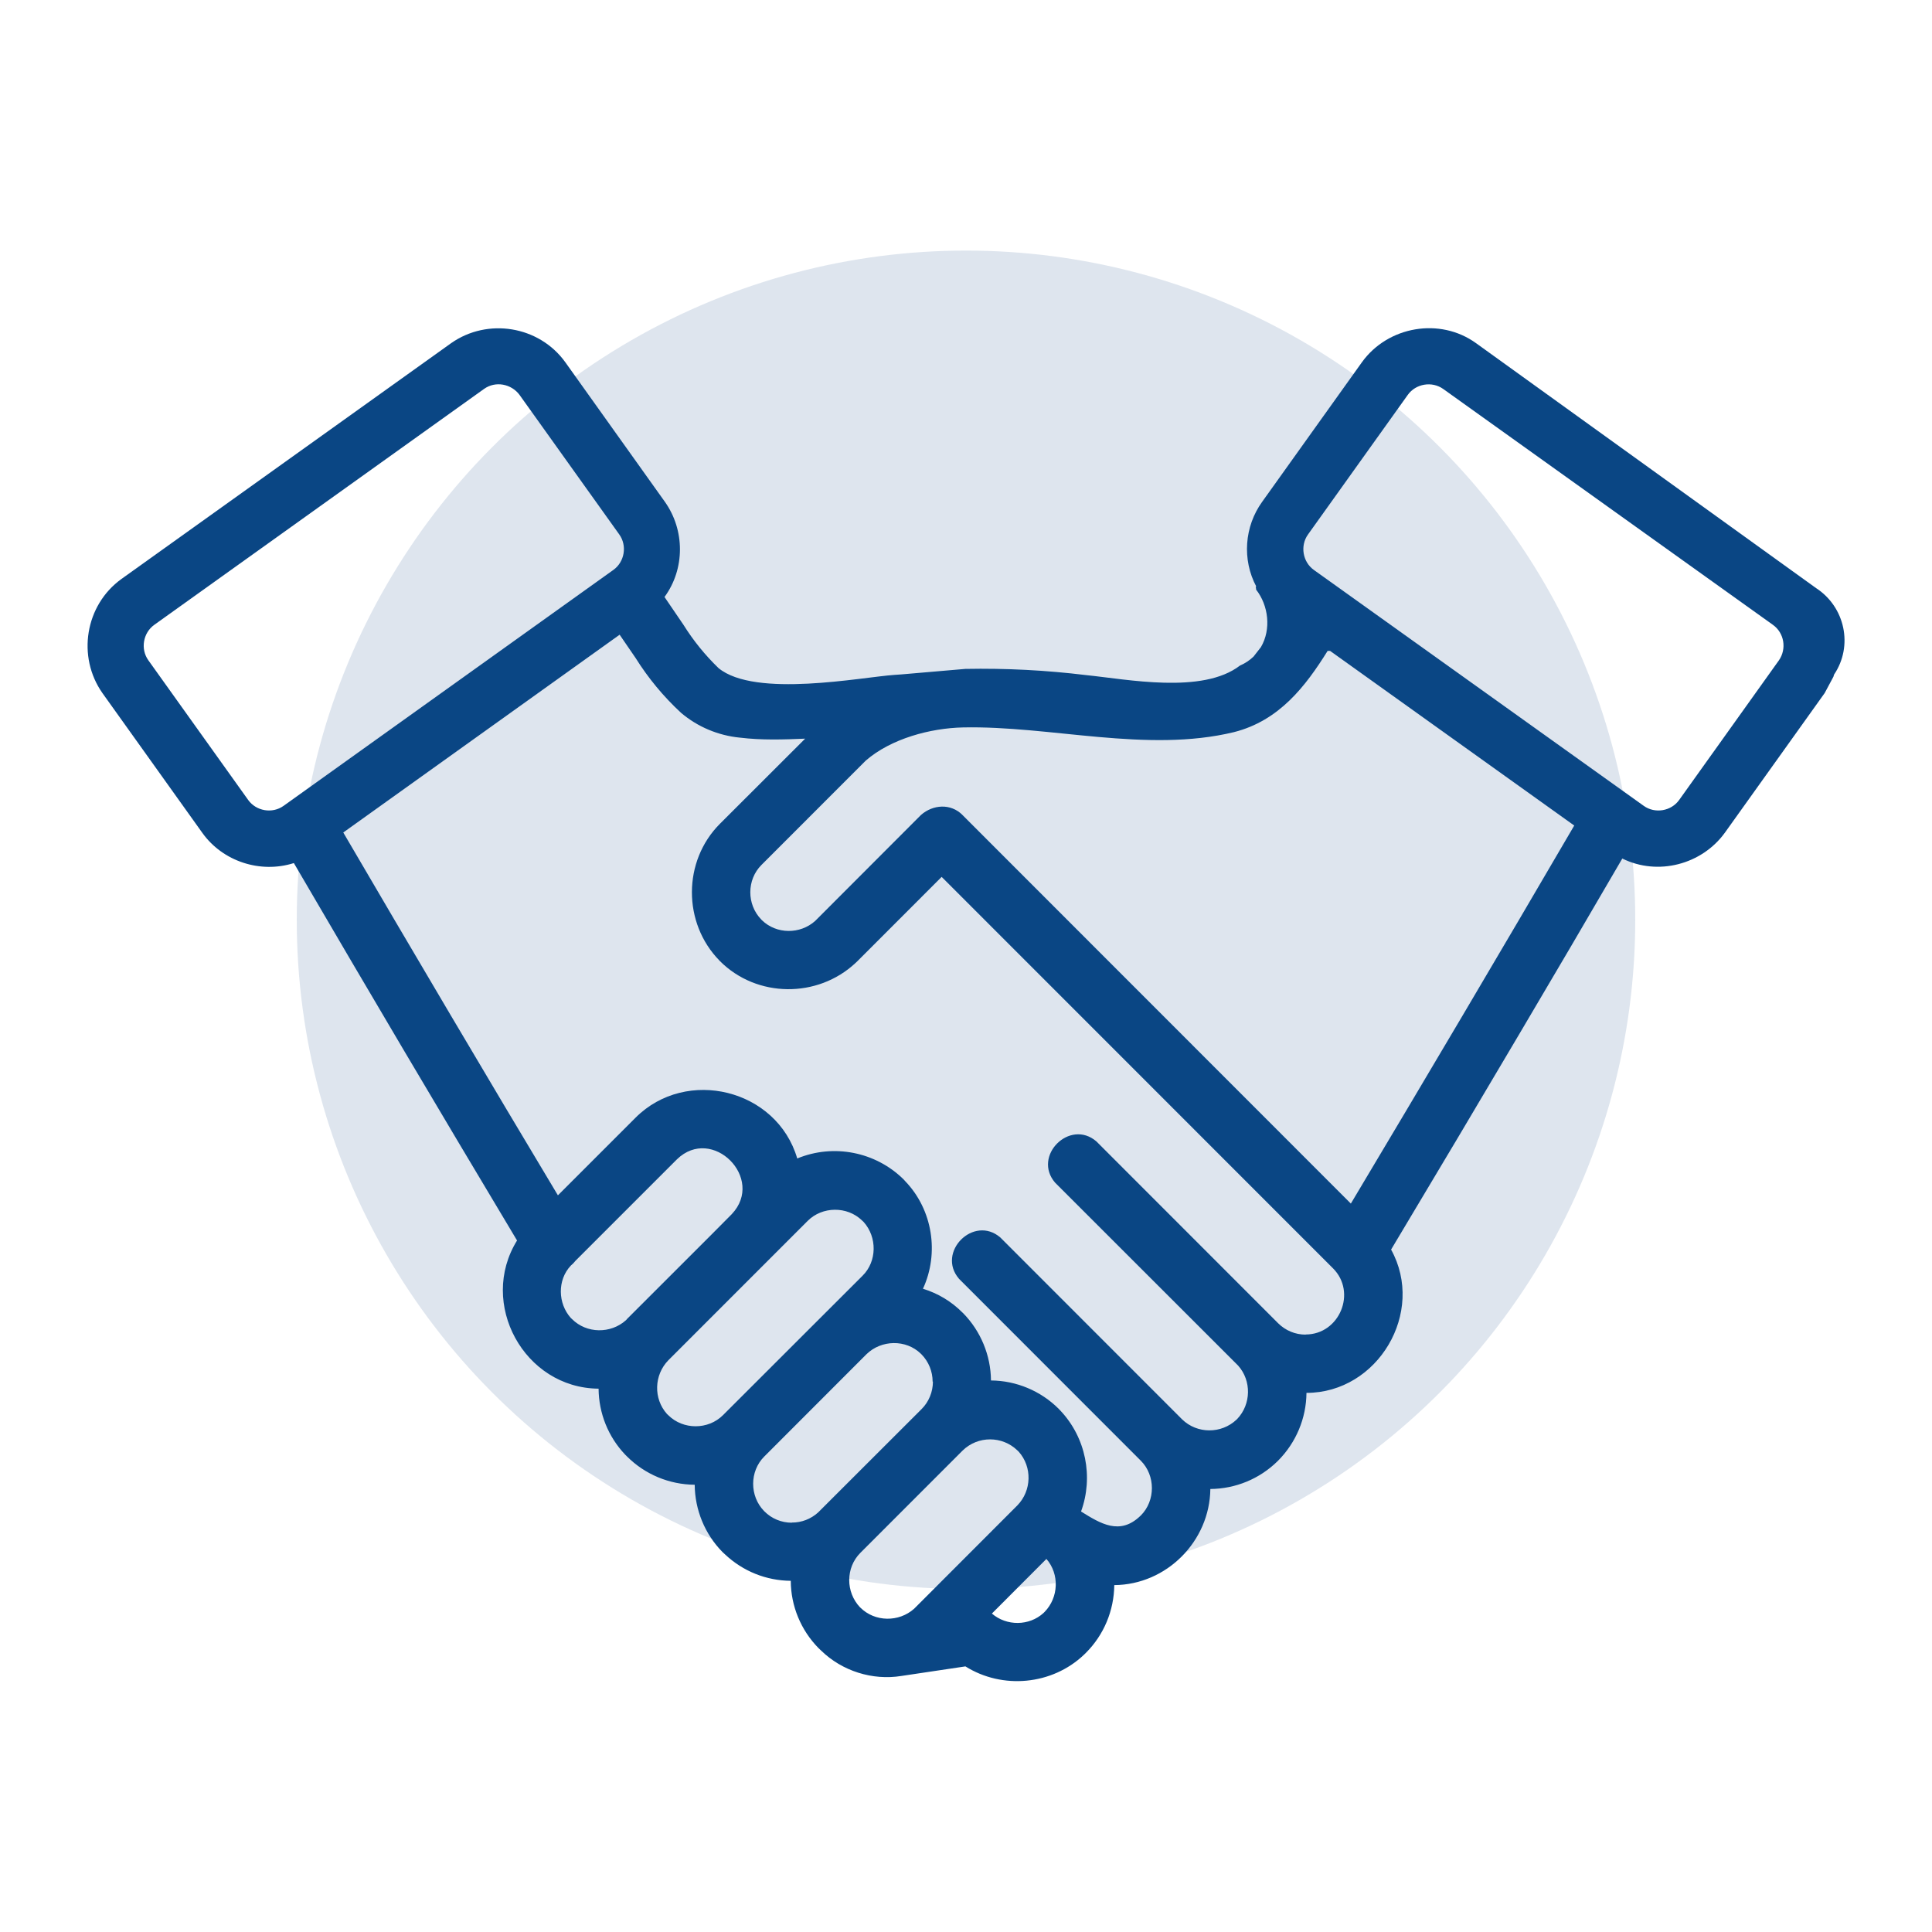
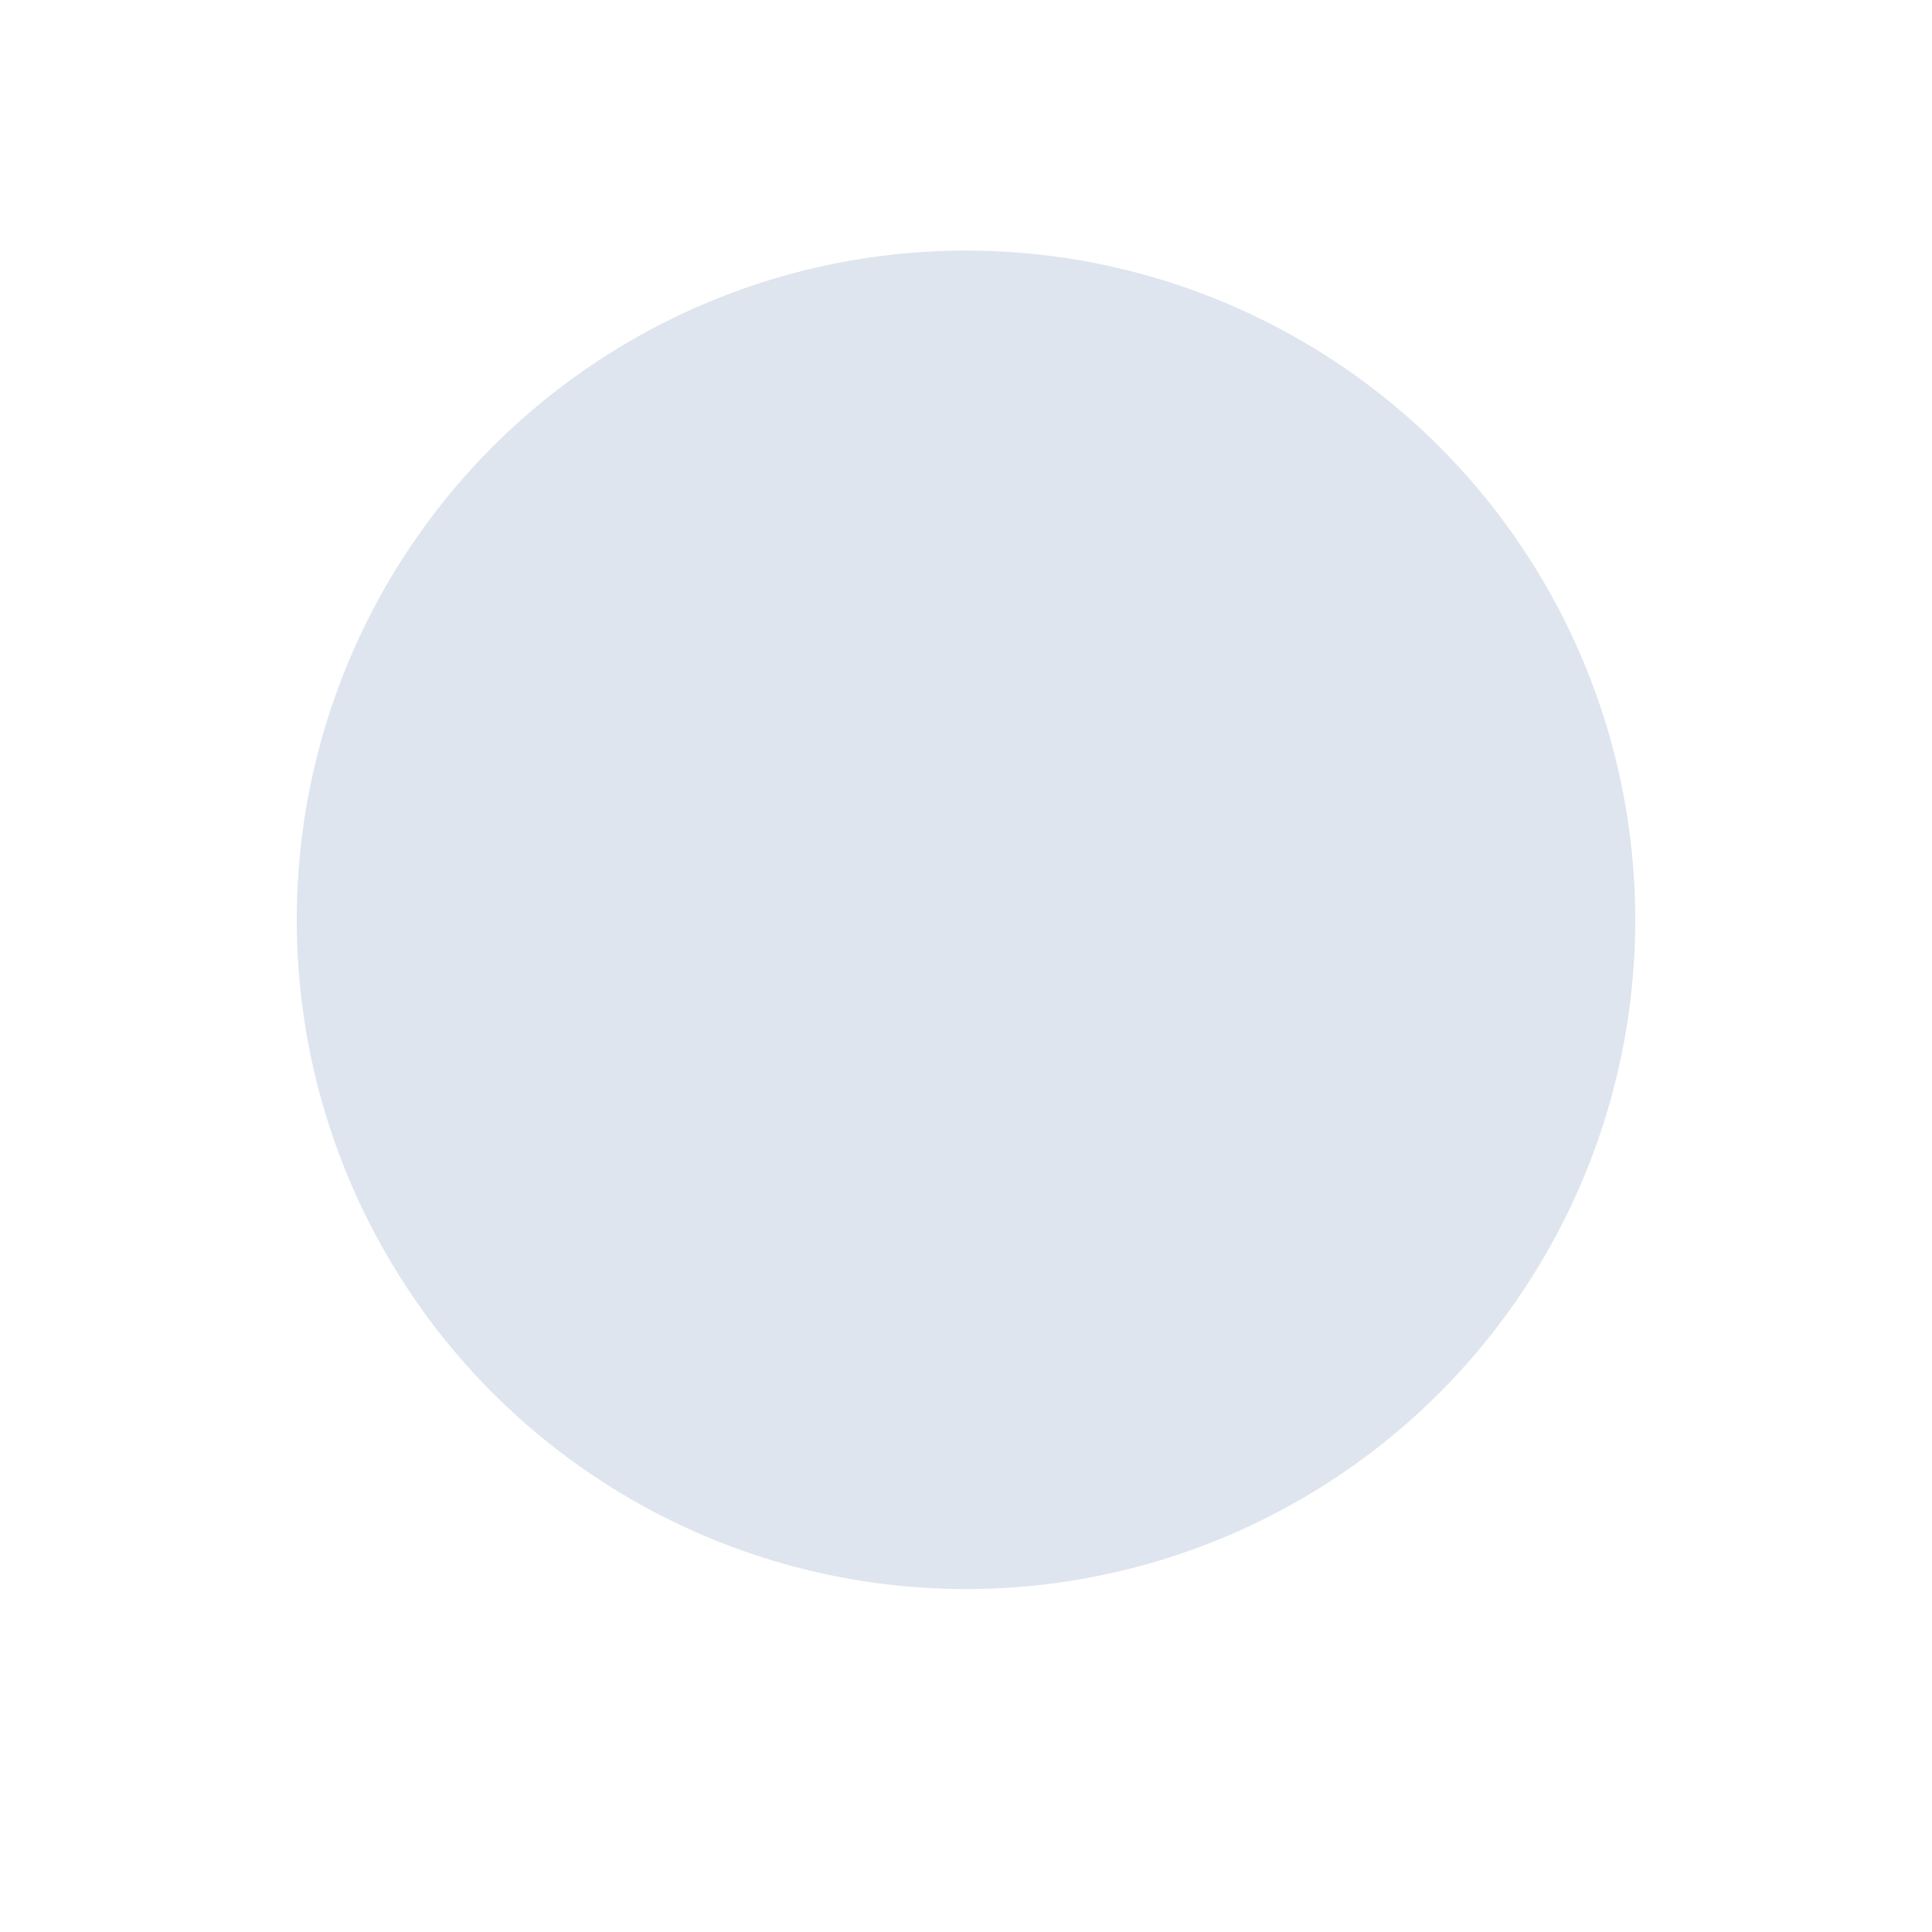
<svg xmlns="http://www.w3.org/2000/svg" width="100%" height="100%" viewBox="0 0 400 400" version="1.1" xml:space="preserve" style="fill-rule:evenodd;clip-rule:evenodd;stroke-linejoin:round;stroke-miterlimit:2;">
  <circle cx="200" cy="190.44" r="138.56" style="fill:#124485;fill-opacity:0.14;" />
-   <path d="M107.05,256.83c-17.218,-28.776 -29.654,-49.787 -46.21,-78.14c-6.936,2.203 -14.725,-0.324 -18.96,-6.27l-20.67,-28.92c-5.312,-7.553 -3.585,-18.2 3.92,-23.62l68.27,-48.83c7.553,-5.312 18.2,-3.585 23.62,3.92l20.64,28.93c4.151,5.86 4.184,13.879 -0.08,19.7l3.93,5.77c2.05,3.28 4.47,6.26 7.25,8.95c7.609,6.261 29.735,1.857 36.42,1.41l1.42,-0.1l13.26,-1.14c8.39,-0.16 16.74,0.27 25.06,1.29c8.385,0.84 24.033,3.999 31.8,-1.98c1.06,-0.46 2,-1.08 2.82,-1.87l1.52,-1.95c2.172,-3.702 1.565,-8.629 -0.99,-11.9c-0.01,-0.21 -0.04,-0.43 -0.09,-0.64l0.12,0c-2.965,-5.564 -2.467,-12.445 1.22,-17.55l20.67,-28.92c5.369,-7.434 16.124,-9.327 23.61,-3.92l70.4,50.71c6.008,3.901 7.729,11.985 3.72,17.91c-0.04,0.15 -0.09,0.29 -0.13,0.44c-0.6,1.13 -1.21,2.25 -1.81,3.38l-20.67,28.92c-4.789,6.605 -13.879,8.974 -21.23,5.34c-6.95,11.95 -14.08,24.09 -21.38,36.43c-7.97,13.51 -16.8,28.35 -26.49,44.53c7.164,12.964 -2.716,29.67 -17.52,29.67c-0.04,5.26 -2.164,10.304 -5.87,14.03l-0.12,0.12c-3.718,3.658 -8.696,5.71 -13.91,5.75c-0.123,10.808 -9.047,19.818 -19.89,19.9c-0.06,5.278 -2.143,10.293 -5.88,14.03l-0.4,0.39c-6.588,6.263 -16.857,7.232 -24.54,2.41l-13.26,1.98c-5.991,0.965 -12.25,-1.01 -16.6,-5.24l-0.55,-0.52c-3.657,-3.717 -5.73,-8.723 -5.75,-13.94c-5.085,-0.04 -9.897,-1.978 -13.6,-5.46l-0.55,-0.51c-3.643,-3.703 -5.7,-8.731 -5.74,-13.92c-5.263,-0.04 -10.297,-2.137 -14.02,-5.86l-0.38,-0.38c-3.508,-3.688 -5.46,-8.564 -5.5,-13.65c-15.423,-0.121 -24.96,-17.655 -16.88,-30.68Zm109.24,76.88c2.89,-2.973 3.096,-7.799 0.36,-10.95l-11.29,11.31c3.031,2.621 7.725,2.598 10.69,-0.12l0.24,-0.24Zm-46.67,-20.81l19.89,-19.87l1.29,-1.29c1.508,-1.488 2.35,-3.579 2.35,-5.69l-0.06,-0c0,-2.098 -0.816,-4.116 -2.28,-5.62l-0.15,-0.15c-3.107,-3.023 -8.189,-2.898 -11.26,0.09l-20.69,20.71l-0.48,0.48c-3.062,3.062 -3.05,8.188 -0.04,11.28l0.06,0.06c1.503,1.523 3.544,2.36 5.68,2.36l-0,-0.03c2.016,0.02 3.96,-0.739 5.45,-2.09l0.24,-0.24Zm9.63,-155.43l-21.6,21.61c-3.068,3.068 -3.064,8.182 -0.05,11.28l0.15,0.16c3.015,2.931 7.901,2.942 11.01,0.16l21.93,-21.96c2.463,-2.155 6.136,-2.434 8.57,-0l0.04,0.05l80.38,80.42c15.304,-25.627 31.18,-52.452 46.25,-78.27l-50.55,-36.16l-0.51,-0c-4.56,7.31 -10,14.44 -19.39,16.82c-18.04,4.369 -37.967,-1.362 -56.099,-0.974c-6.721,0.144 -14.89,2.309 -20.131,6.864Zm10.01,175.6l21.38,-21.4c2.964,-3.046 3.103,-7.952 0.26,-11.13l-0.24,-0.23c-3.153,-3.07 -8.197,-3.07 -11.35,-0l-21.17,21.18c-3.091,3.091 -3.059,8.146 -0.08,11.29l0.06,0.05c3.016,3.016 7.991,3.053 11.14,0.24Zm-59.46,-59.97l17.39,-17.38l4.31,-4.34c6.995,-7.383 -4.034,-18.468 -11.35,-11.35l-21.01,21.01c-0.28,0.36 -0.6,0.7 -0.96,0.99c-2.824,2.99 -2.685,7.83 0,10.84l0.26,0.24c3.016,3.016 7.991,3.053 11.14,0.24l0.13,-0.13c0.03,-0.04 0.06,-0.09 0.09,-0.12Zm141,-162.43c-1.655,2.317 -1.102,5.672 1.22,7.33l68.31,48.85c2.317,1.655 5.664,1.098 7.32,-1.22l20.66,-28.92c1.63,-2.363 1.116,-5.657 -1.24,-7.34l-68.27,-48.84c-2.318,-1.656 -5.673,-1.1 -7.33,1.22l-20.67,28.92Zm-121.11,182.32l21.19,-21.17l7.69,-7.68c3.03,-2.99 3.046,-8 0.25,-11.13l-0.35,-0.33c-3.074,-2.991 -8.221,-2.939 -11.25,0.09l-28.85,28.86c-2.966,3.049 -3.12,7.945 -0.27,11.13l0.25,0.23c3.072,3.072 8.269,3.071 11.34,-0Zm-90.99,-126.14l68.3,-48.86c2.32,-1.657 2.876,-5.012 1.22,-7.33l-20.67,-28.92c-1.711,-2.281 -4.971,-2.905 -7.33,-1.22l-68.27,48.84c-2.327,1.662 -2.909,5.004 -1.24,7.34l20.67,28.92c1.658,2.322 4.997,2.889 7.32,1.23Zm56.81,80.63l16.08,-16.08c10.519,-10.519 29.264,-5.92 33.47,8.45c7.52,-3.106 16.223,-1.386 22.01,4.32l0.38,0.42c5.644,5.889 7.044,14.855 3.64,22.23c3.14,0.97 5.88,2.62 8.2,4.95l0.13,0.12c3.631,3.71 5.71,8.726 5.75,13.92c5.248,0.04 10.309,2.159 14.02,5.87l0.38,0.4c5.24,5.568 6.858,13.689 4.25,20.86c4.011,2.493 8.043,5.032 12.31,0.88l0.06,-0.05c3.064,-3.064 3.064,-8.286 -0,-11.35l-37.63,-37.65c-4.746,-5.506 3.037,-13.312 8.55,-8.56l37.63,37.65c3.122,3.038 8.128,3.036 11.28,0.05l0.15,-0.15c2.875,-3.039 2.967,-7.904 0.17,-11.03l-0.1,-0.1c-0.067,-0.053 -0.217,-0.203 -0.27,-0.27l-37.52,-37.5c-4.751,-5.512 3.038,-13.292 8.55,-8.54l37.63,37.65c1.528,1.508 3.539,2.35 5.69,2.35l0,-0.03c7.022,-0 10.634,-8.726 5.67,-13.69l-81.03,-81.05l-17.43,17.44l-0.4,0.38c-7.837,7.337 -20.428,7.262 -28.06,-0.37l-0.12,-0.13c-7.618,-7.783 -7.607,-20.603 0.11,-28.32l17.64,-17.62c-4.475,0.189 -9.025,0.34 -13.49,-0.21l-0.03,-0c-4.483,-0.44 -8.742,-2.222 -12.18,-5.14c-3.64,-3.37 -6.78,-7.16 -9.42,-11.37l-3.29,-4.8l-57.22,40.95c13.51,23.127 30.86,52.498 44.44,75.12Z" style="fill:#0a4684;" />
</svg>